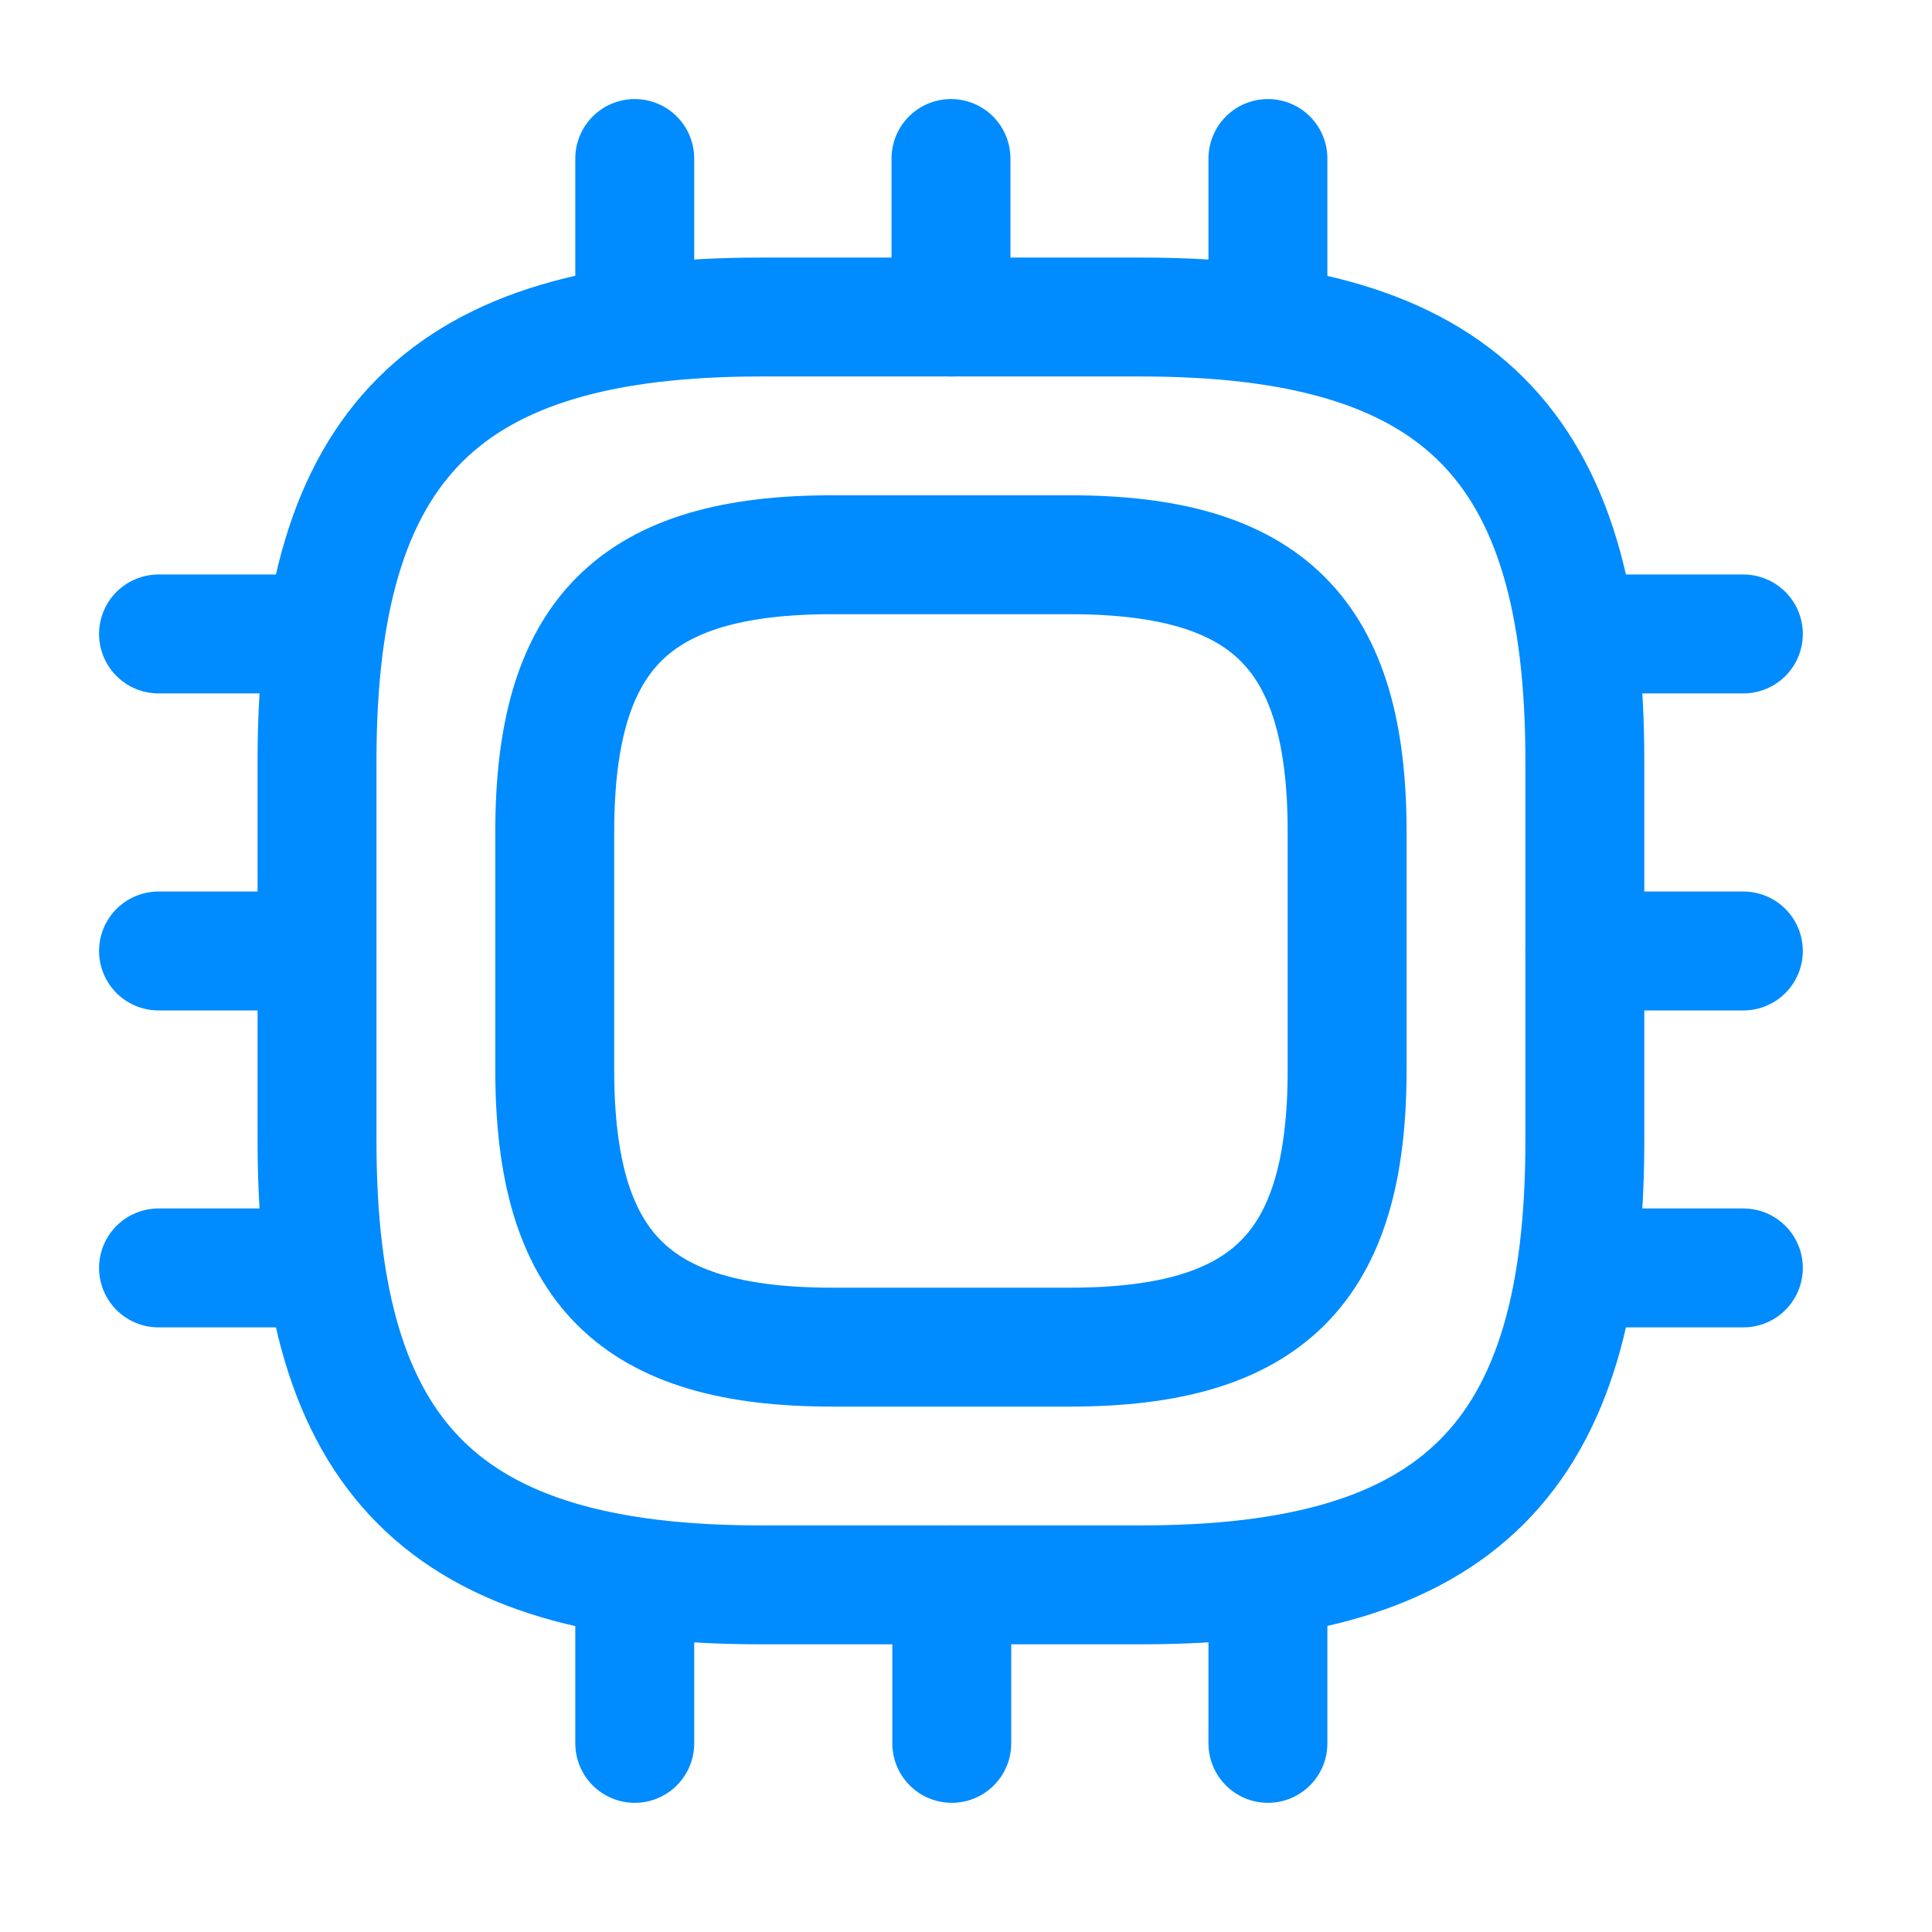
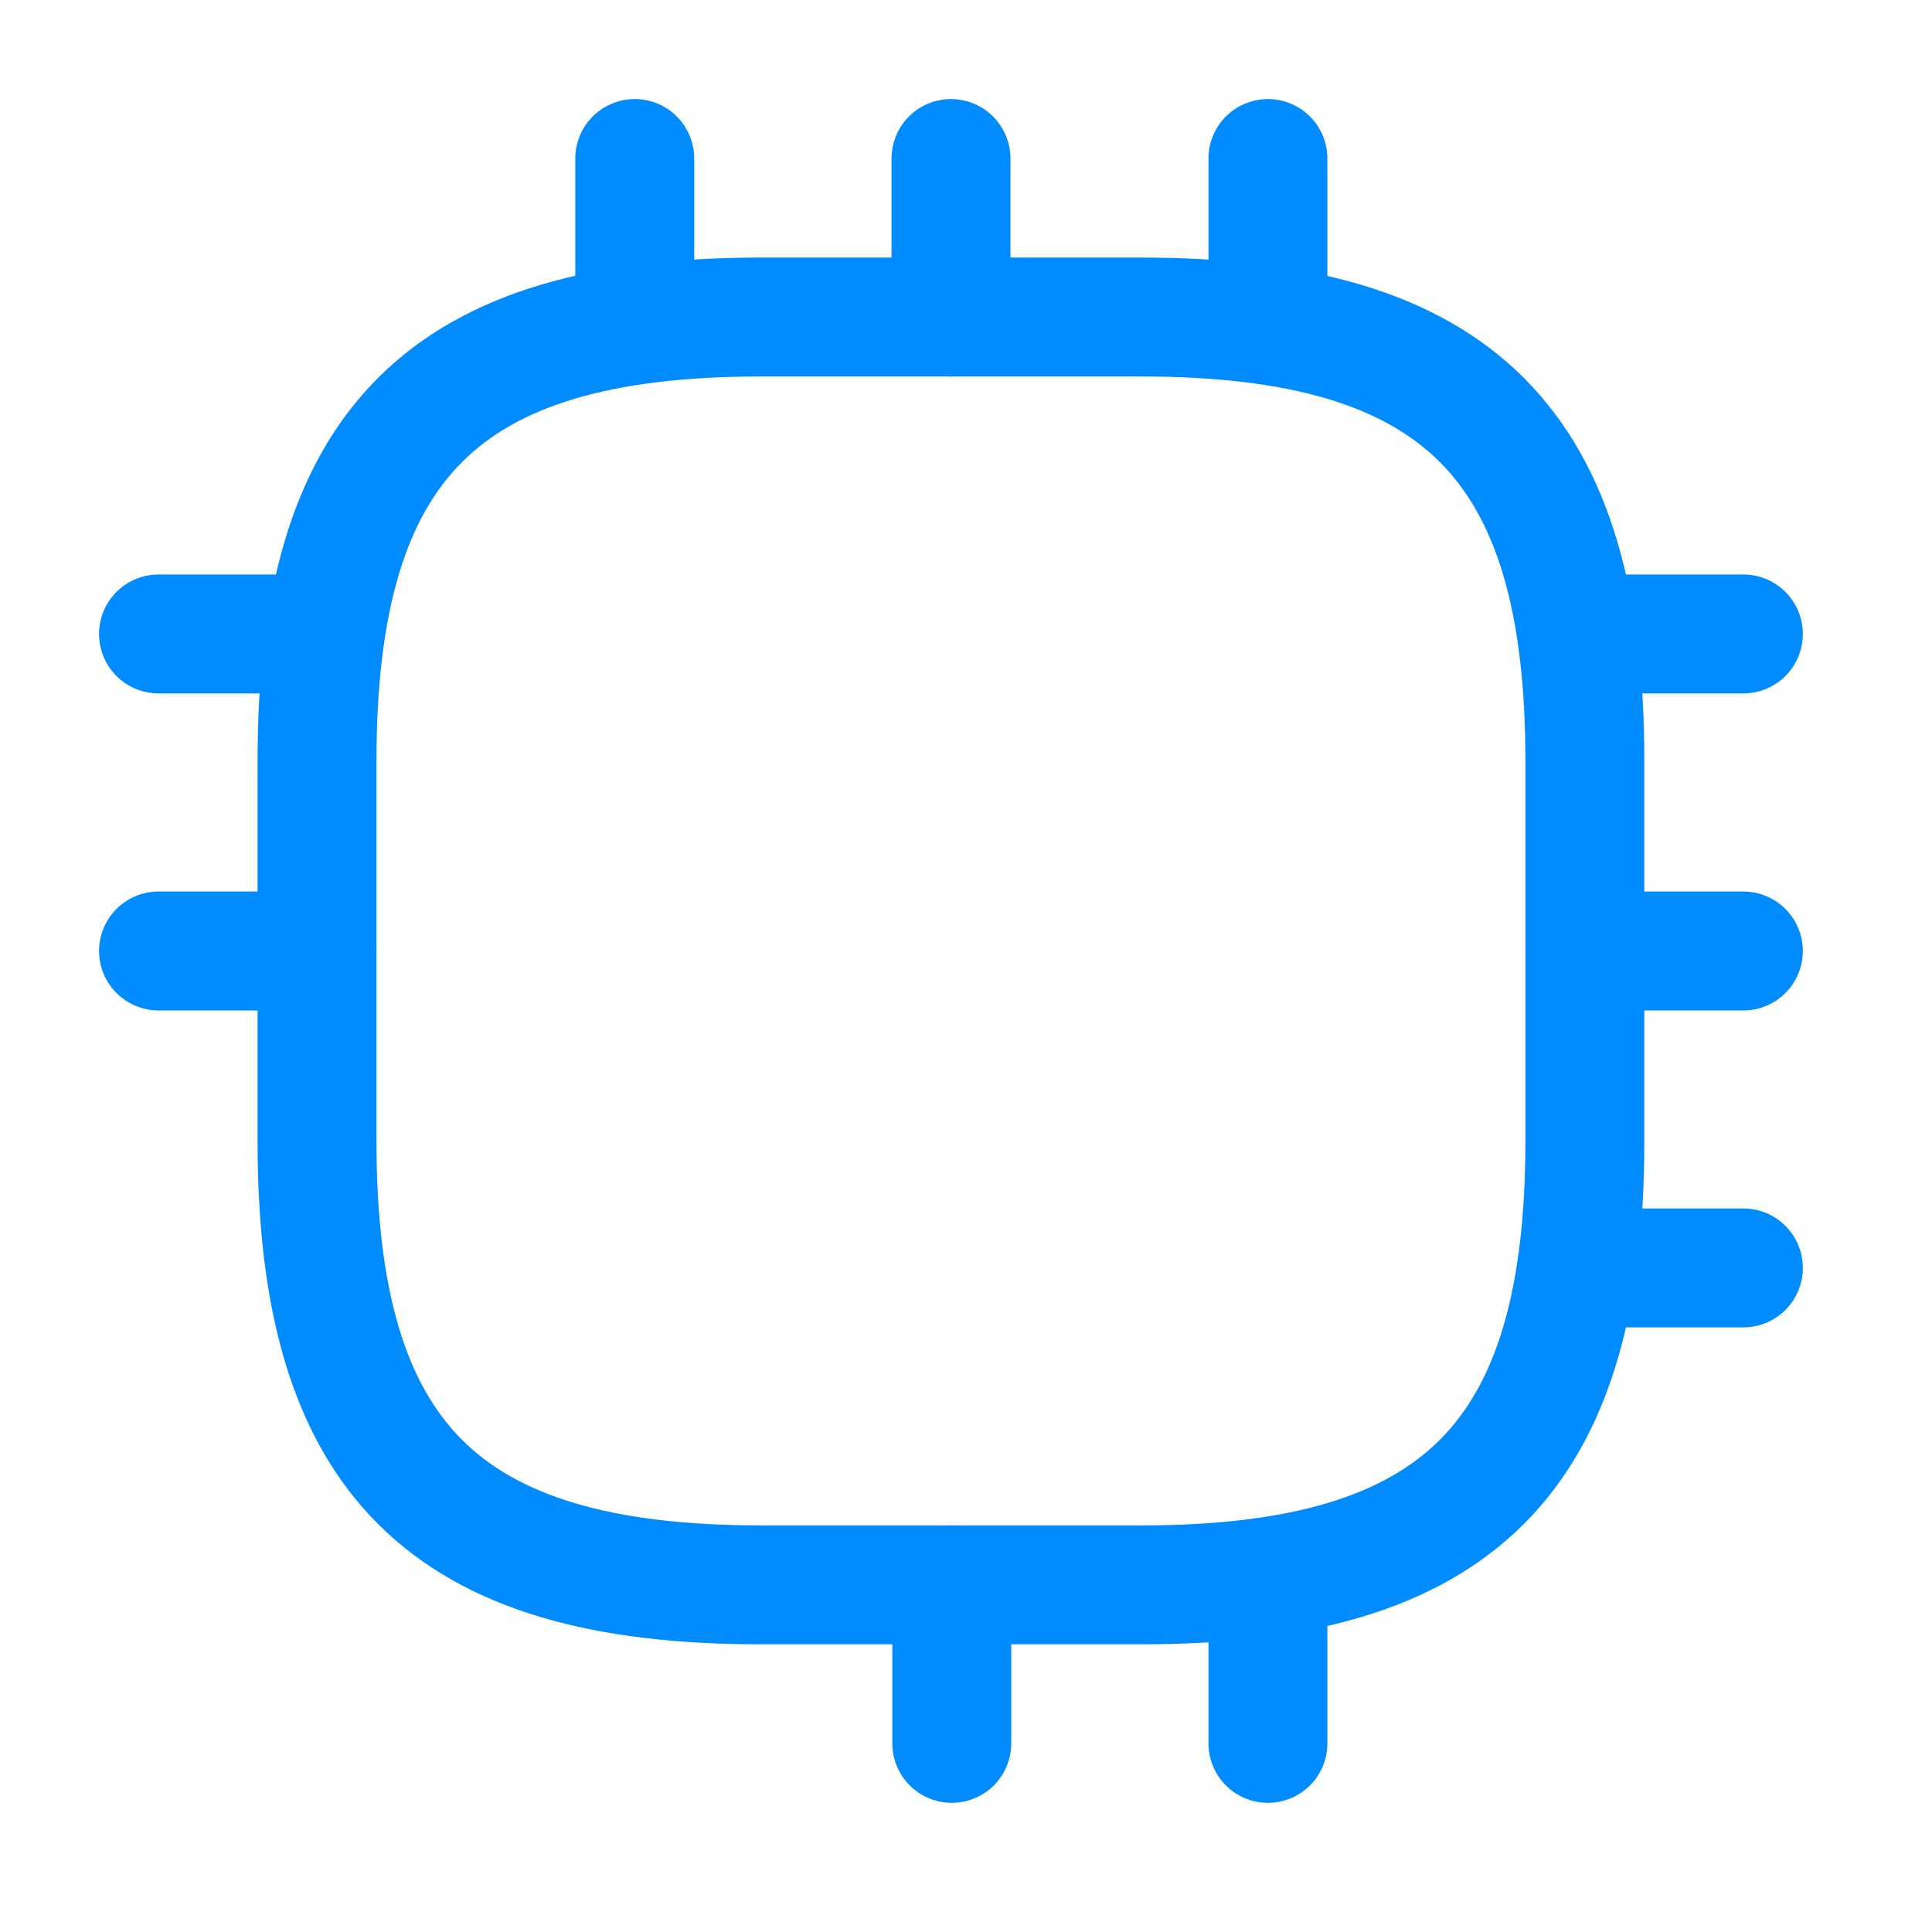
<svg xmlns="http://www.w3.org/2000/svg" width="22" height="22" viewBox="0 0 22 22" fill="none">
  <path d="M8.663 18.047H12.994C16.604 18.047 18.047 16.604 18.047 12.994V8.663C18.047 5.053 16.604 3.61 12.994 3.61H8.663C5.053 3.61 3.61 5.053 3.61 8.663V12.994C3.61 16.604 5.053 18.047 8.663 18.047Z" stroke="#008BFF" stroke-width="1.354" stroke-linecap="round" stroke-linejoin="round" />
-   <path d="M9.475 15.34H12.182C14.438 15.34 15.34 14.438 15.34 12.182V9.475C15.34 7.219 14.438 6.317 12.182 6.317H9.475C7.219 6.317 6.317 7.219 6.317 9.475V12.182C6.317 14.438 7.219 15.34 9.475 15.34Z" stroke="#008BFF" stroke-width="1.354" stroke-linecap="round" stroke-linejoin="round" />
  <path d="M7.228 3.61V1.805" stroke="#008BFF" stroke-width="1.354" stroke-linecap="round" stroke-linejoin="round" />
  <path d="M10.829 3.61V1.805" stroke="#008BFF" stroke-width="1.354" stroke-linecap="round" stroke-linejoin="round" />
  <path d="M14.438 3.61V1.805" stroke="#008BFF" stroke-width="1.354" stroke-linecap="round" stroke-linejoin="round" />
  <path d="M18.047 7.219H19.852" stroke="#008BFF" stroke-width="1.354" stroke-linecap="round" stroke-linejoin="round" />
  <path d="M18.047 10.829H19.852" stroke="#008BFF" stroke-width="1.354" stroke-linecap="round" stroke-linejoin="round" />
  <path d="M18.047 14.438H19.852" stroke="#008BFF" stroke-width="1.354" stroke-linecap="round" stroke-linejoin="round" />
  <path d="M14.438 18.047V19.852" stroke="#008BFF" stroke-width="1.354" stroke-linecap="round" stroke-linejoin="round" />
  <path d="M10.838 18.047V19.852" stroke="#008BFF" stroke-width="1.354" stroke-linecap="round" stroke-linejoin="round" />
-   <path d="M7.228 18.047V19.852" stroke="#008BFF" stroke-width="1.354" stroke-linecap="round" stroke-linejoin="round" />
  <path d="M1.805 7.219H3.609" stroke="#008BFF" stroke-width="1.354" stroke-linecap="round" stroke-linejoin="round" />
  <path d="M1.805 10.829H3.609" stroke="#008BFF" stroke-width="1.354" stroke-linecap="round" stroke-linejoin="round" />
-   <path d="M1.805 14.438H3.609" stroke="#008BFF" stroke-width="1.354" stroke-linecap="round" stroke-linejoin="round" />
</svg>